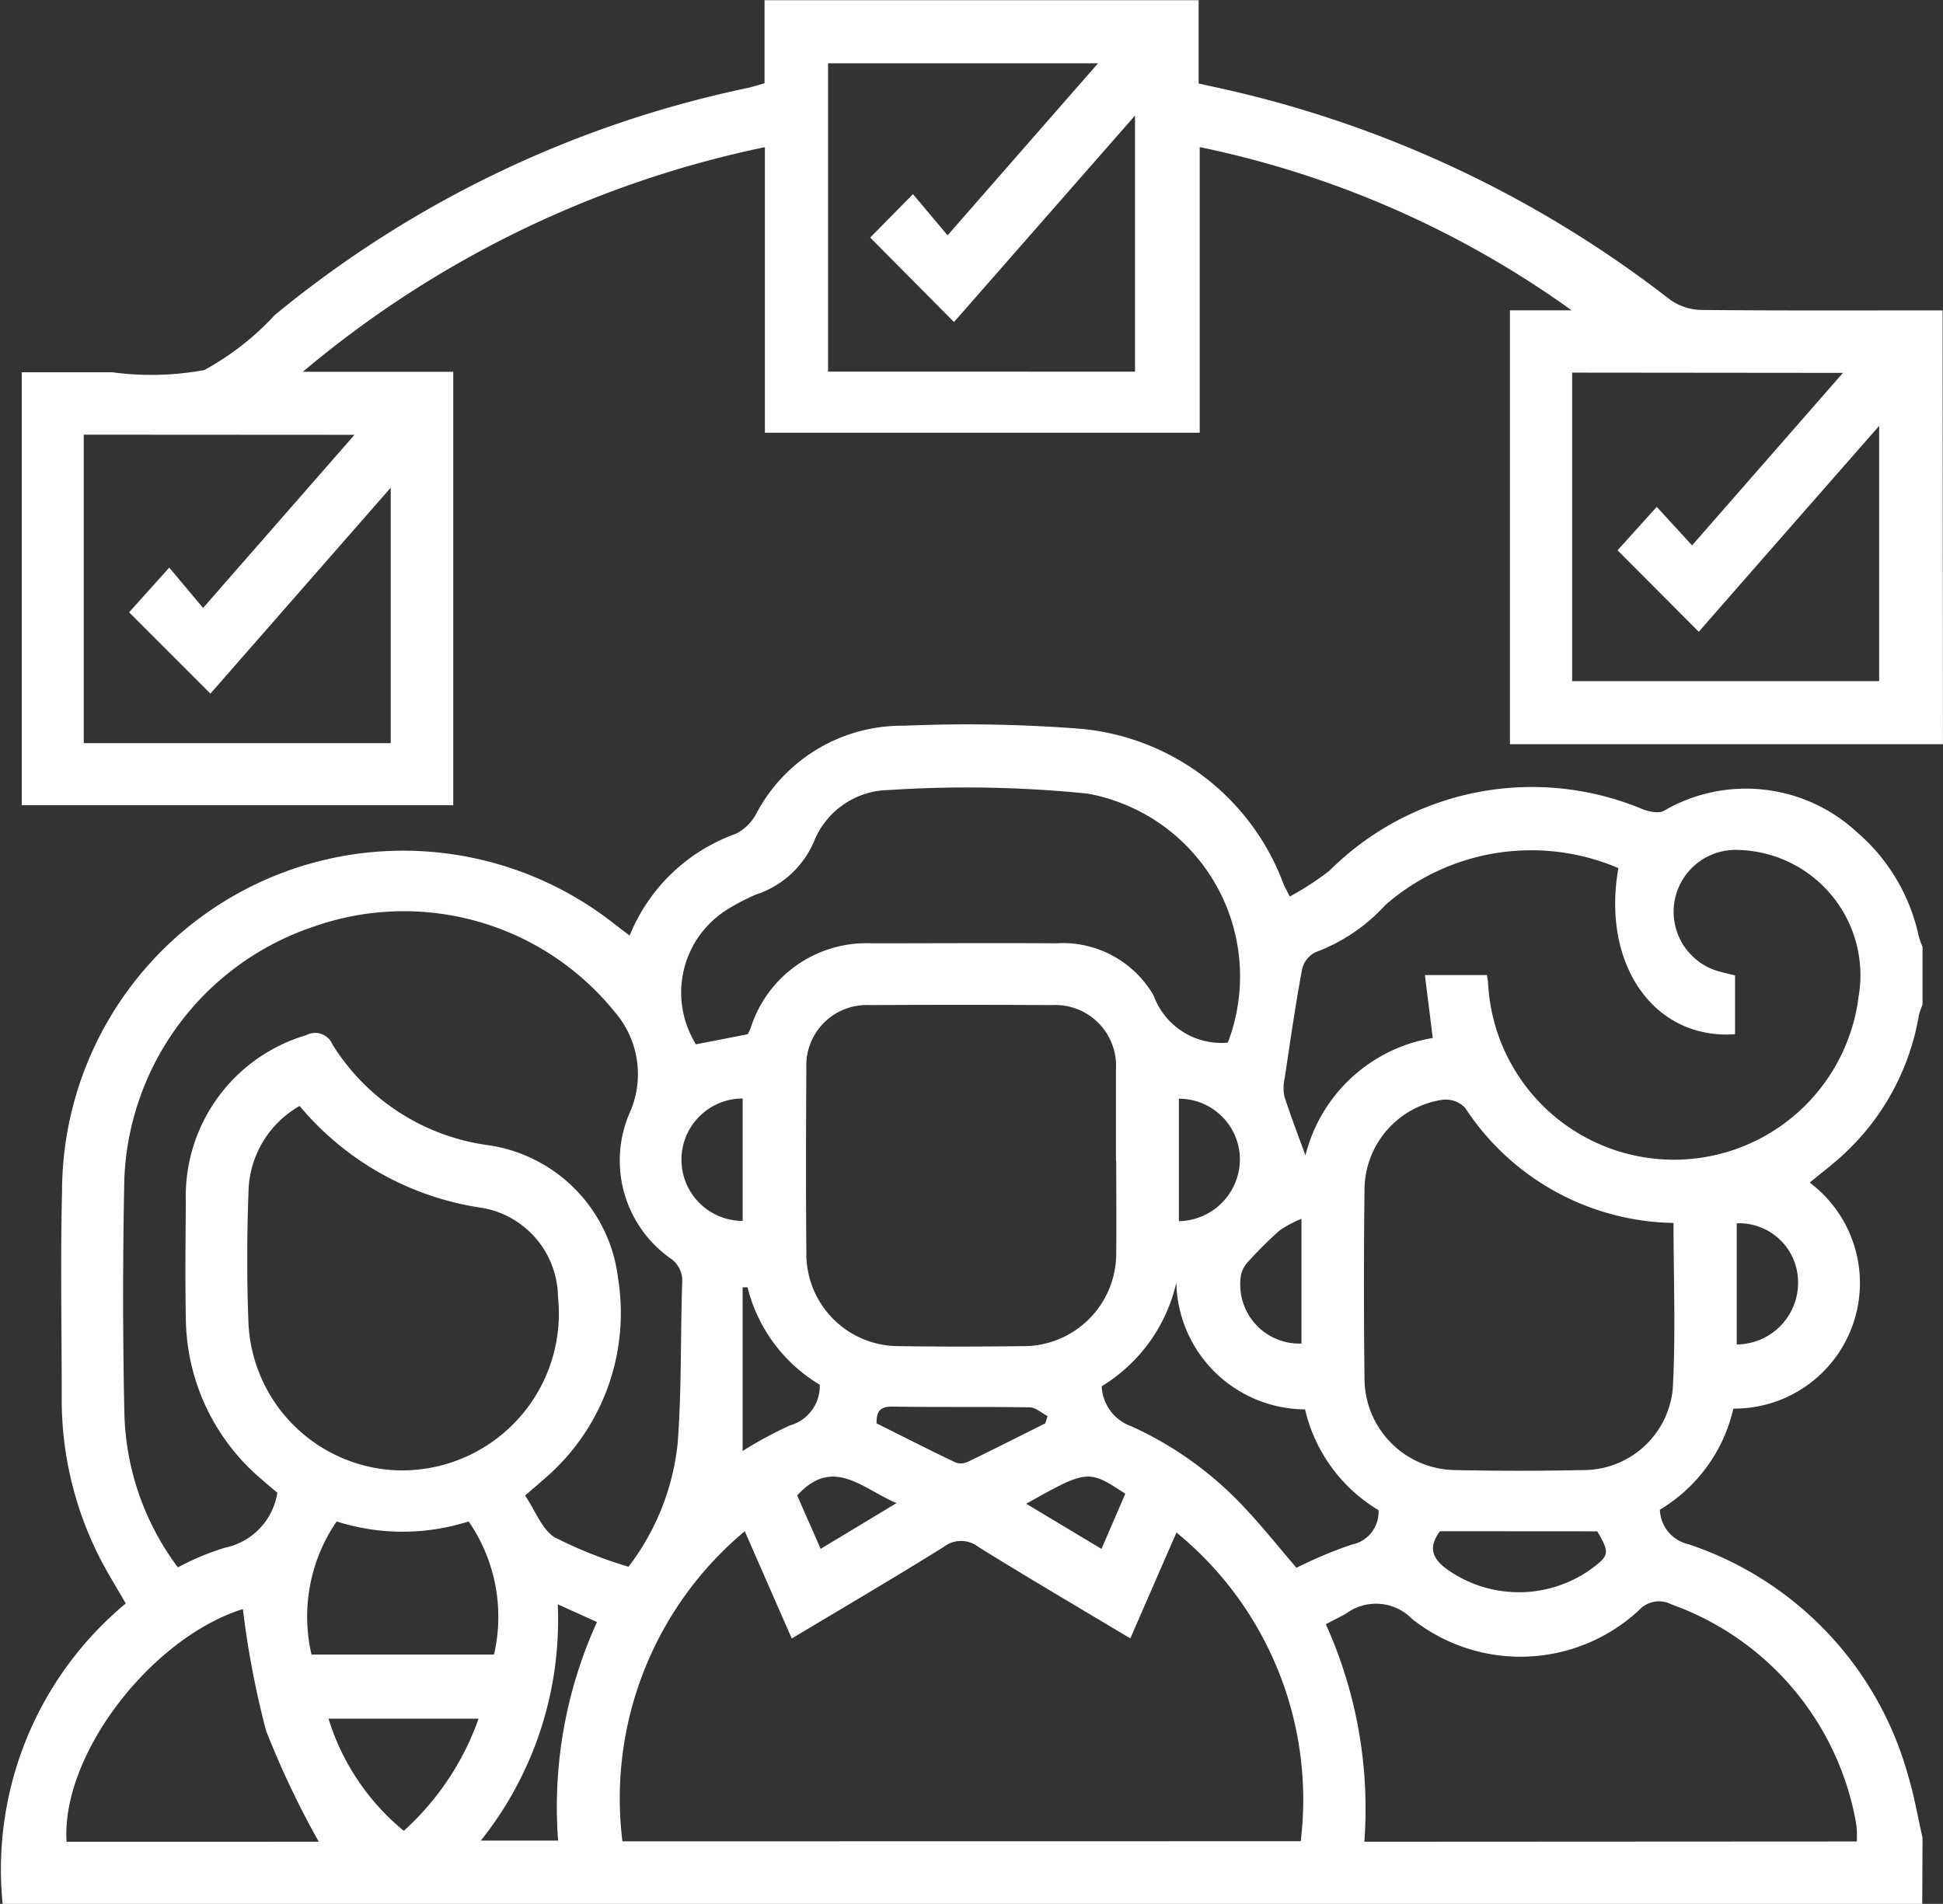
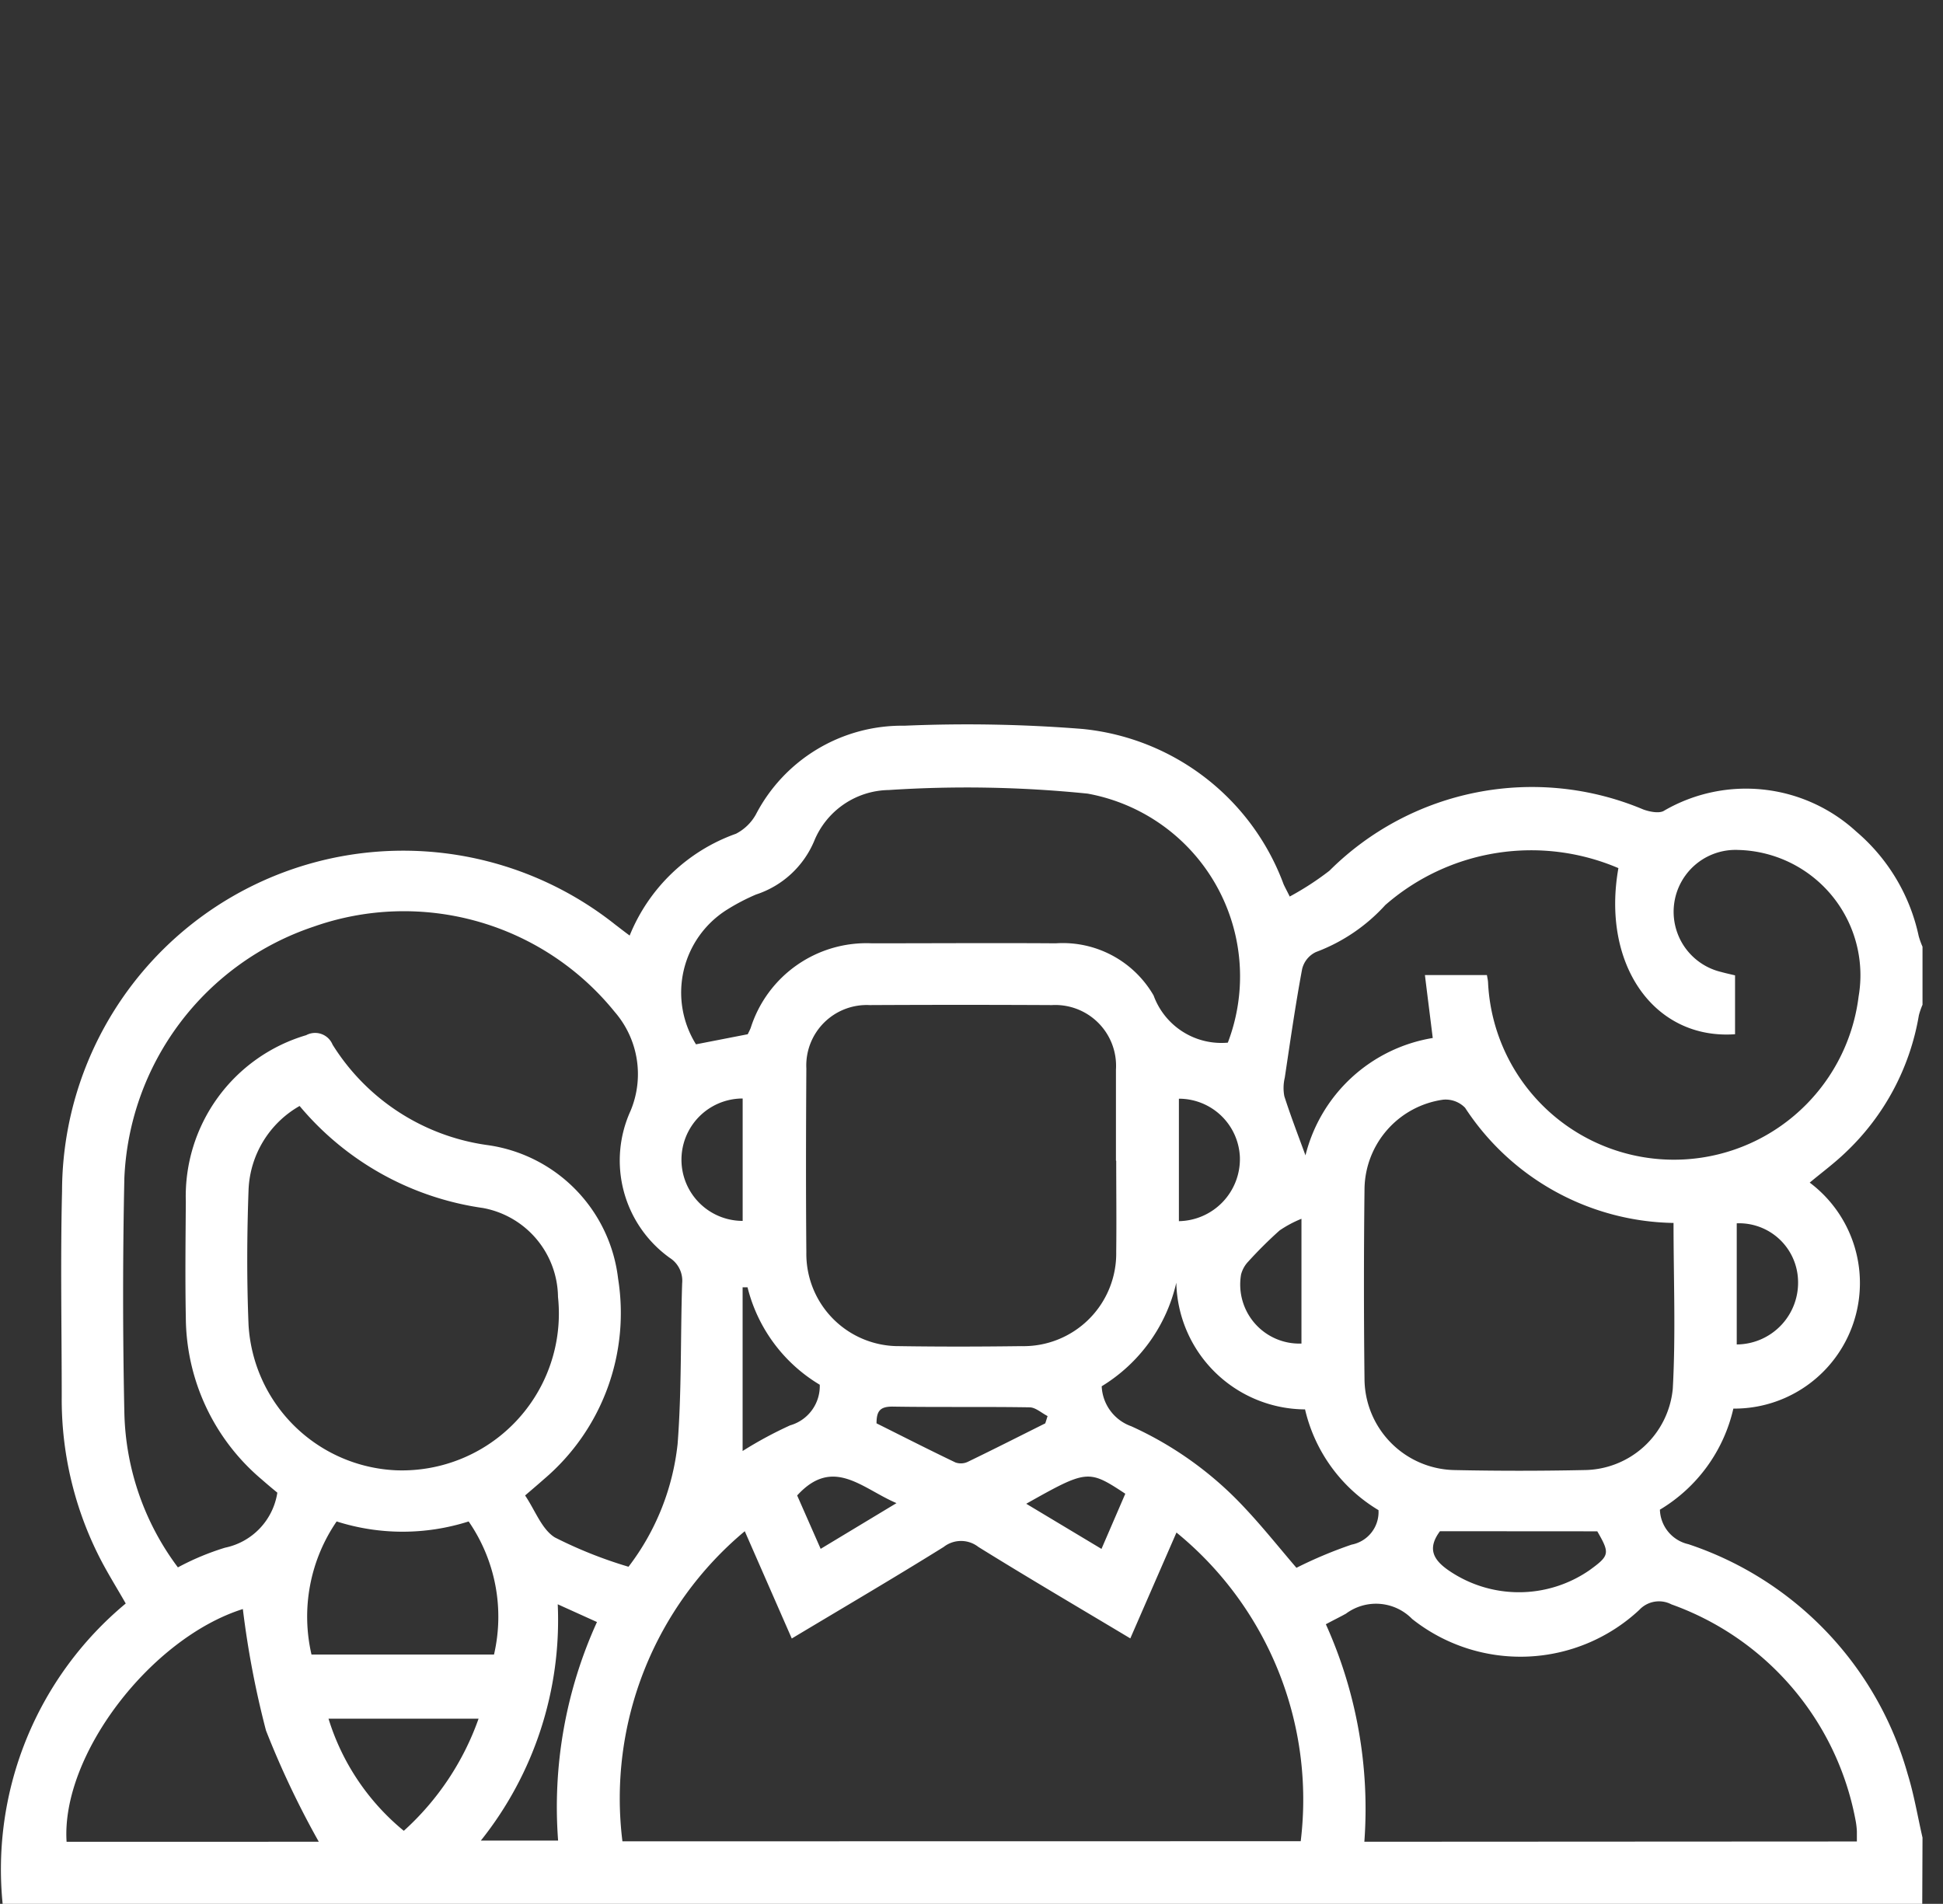
<svg xmlns="http://www.w3.org/2000/svg" width="36.795" height="36.056" viewBox="0 0 36.795 36.056">
  <rect x="0" y="0" width="36.795" height="36.056" fill="#333333" stroke="none" />
  <g id="Group_269" data-name="Group 269" transform="translate(-1064.482 -3602.417)">
    <path id="Path_125" data-name="Path 125" d="M1303.627,744.042h-36.352a6.544,6.544,0,0,1,2.331-5.688c-.177-.312-.372-.619-.531-.943a6.6,6.6,0,0,1-.681-2.973c0-1.3-.026-2.594.006-3.889a6.46,6.46,0,0,1,10.485-5.045c.077.058.152.118.264.2a3.4,3.4,0,0,1,2.013-1.928.906.906,0,0,0,.376-.363,3.118,3.118,0,0,1,2.813-1.683,27.631,27.631,0,0,1,3.37.061,4.535,4.535,0,0,1,3.81,2.937c.024.055.054.108.118.237a5.49,5.49,0,0,0,.751-.488,5.433,5.433,0,0,1,5.944-1.161c.121.045.313.082.4.02a3.089,3.089,0,0,1,3.635.4,3.581,3.581,0,0,1,1.181,1.979,1.47,1.47,0,0,0,.072.2v1.1a1.365,1.365,0,0,0-.069.2,4.634,4.634,0,0,1-1.391,2.6c-.208.2-.441.372-.676.568a2.378,2.378,0,0,1-1.446,4.28,3.011,3.011,0,0,1-1.391,1.914.692.692,0,0,0,.54.654,6.42,6.42,0,0,1,4.153,4.357c.121.393.188.8.28,1.2Zm-11.77-1.186a6.527,6.527,0,0,0-2.353-5.846c-.288.661-.575,1.318-.874,2.005-.978-.586-1.935-1.147-2.877-1.732a.533.533,0,0,0-.657,0c-.942.587-1.9,1.148-2.877,1.734l-.89-2.032a6.591,6.591,0,0,0-2.317,5.873Zm-12.728-5.2a4.641,4.641,0,0,0,.928-2.324c.078-1.01.053-2.027.086-3.041a.513.513,0,0,0-.235-.483,2.268,2.268,0,0,1-.743-2.782,1.8,1.8,0,0,0-.3-1.877,5.134,5.134,0,0,0-5.693-1.616,5.258,5.258,0,0,0-3.592,4.765q-.047,2.22,0,4.441a5.064,5.064,0,0,0,1.014,2.931,4.925,4.925,0,0,1,.893-.373,1.259,1.259,0,0,0,.99-1.042c-.1-.082-.2-.166-.3-.254a4.04,4.04,0,0,1-1.433-3.06c-.014-.733-.005-1.469,0-2.2a3.18,3.18,0,0,1,2.279-3.15.357.357,0,0,1,.5.179,4.121,4.121,0,0,0,2.916,1.9,2.892,2.892,0,0,1,2.491,2.531,4.128,4.128,0,0,1-1.4,3.795c-.107.095-.217.188-.361.312.191.282.315.641.564.795a8.3,8.3,0,0,0,1.391.554m15.233-10.015c-.051-.414-.1-.795-.148-1.19h1.174c.01.058.018.094.021.129a3.524,3.524,0,0,0,7.018.276,2.373,2.373,0,0,0-2.277-2.774,1.172,1.172,0,0,0-.325,2.311c.089.025.18.044.262.064v1.115c-1.535.108-2.533-1.322-2.209-3.146a4.2,4.2,0,0,0-4.415.7,3.36,3.36,0,0,1-1.312.889.479.479,0,0,0-.263.326c-.127.682-.225,1.368-.328,2.054a.838.838,0,0,0-.008.352c.122.38.266.753.4,1.119a2.984,2.984,0,0,1,2.411-2.223m-6,2.324c0-.575,0-1.15,0-1.725a1.152,1.152,0,0,0-1.215-1.222q-1.725-.009-3.448,0a1.145,1.145,0,0,0-1.2,1.2c-.007,1.161-.01,2.323,0,3.484a1.748,1.748,0,0,0,1.764,1.775c.77.012,1.54.01,2.311,0a1.756,1.756,0,0,0,1.793-1.786c.007-.574,0-1.149,0-1.723m14.026,12.89c0-.076,0-.135,0-.193a1.459,1.459,0,0,0-.027-.219,5.394,5.394,0,0,0-3.484-4.078.51.51,0,0,0-.611.106,3.3,3.3,0,0,1-4.3.17.955.955,0,0,0-1.254-.1c-.116.064-.235.122-.38.2a8.494,8.494,0,0,1,.729,4.119Zm-3.467-11.714a4.806,4.806,0,0,1-3.952-2.181.513.513,0,0,0-.42-.153,1.729,1.729,0,0,0-1.485,1.7q-.021,1.8,0,3.594a1.737,1.737,0,0,0,1.7,1.72q1.227.026,2.457,0a1.7,1.7,0,0,0,1.681-1.542c.057-1.034.014-2.073.014-3.136m-8.441-3.415a3.518,3.518,0,0,0-2.655-4.718,22.614,22.614,0,0,0-3.765-.068,1.551,1.551,0,0,0-1.414.969,1.8,1.8,0,0,1-1.1,1.01,3.946,3.946,0,0,0-.551.288,1.853,1.853,0,0,0-.586,2.549l.98-.191c.016-.033.039-.076.057-.122a2.3,2.3,0,0,1,2.294-1.6c1.161,0,2.322-.008,3.483,0a1.986,1.986,0,0,1,1.852.988,1.366,1.366,0,0,0,1.409.893m-17.582,1.2a1.915,1.915,0,0,0-.966,1.586c-.031.854-.035,1.711,0,2.566a2.929,2.929,0,0,0,2.788,2.747,2.971,2.971,0,0,0,3.072-3.282,1.734,1.734,0,0,0-1.42-1.685,5.54,5.54,0,0,1-3.473-1.932m.363,13.934a16.9,16.9,0,0,1-1-2.107,17.386,17.386,0,0,1-.438-2.3c-1.743.55-3.444,2.765-3.338,4.408Zm14.826-8.628a.843.843,0,0,0,.562.76,6.725,6.725,0,0,1,2.154,1.553c.34.362.65.752.972,1.127a8.258,8.258,0,0,1,1.045-.439.629.629,0,0,0,.509-.653,3.022,3.022,0,0,1-1.391-1.908,2.454,2.454,0,0,1-2.438-2.4,3.108,3.108,0,0,1-1.413,1.962M1276.1,736.8a4.117,4.117,0,0,1-2.5,0,3.187,3.187,0,0,0-.476,2.521h3.456a3.176,3.176,0,0,0-.483-2.525m-1.225,5.863a5.187,5.187,0,0,0,1.416-2.124h-2.842a4.434,4.434,0,0,0,1.426,2.124m19.622-5.674c-.24.323-.132.535.155.736a2.349,2.349,0,0,0,2.68,0c.377-.274.386-.316.144-.734Zm-18.163,5.859h1.463a8.454,8.454,0,0,1,.736-4.139l-.743-.336a6.694,6.694,0,0,1-1.456,4.475m5.05-10.478c-.031,0-.062,0-.093,0v3.1a7.576,7.576,0,0,1,.9-.486.773.773,0,0,0,.561-.769,2.989,2.989,0,0,1-1.369-1.85m5.64,2.58c.015-.046.029-.091.043-.137-.113-.057-.225-.163-.339-.165-.866-.014-1.733,0-2.6-.014-.233,0-.3.084-.3.317.493.246.991.5,1.495.741a.305.305,0,0,0,.233-.012c.493-.238.981-.486,1.47-.73m13.092-1.493a1.169,1.169,0,0,0,1.16-1.233,1.116,1.116,0,0,0-1.16-1.061Zm-18.825-2.35V728.79a1.159,1.159,0,0,0,0,2.318m8.261.005a1.176,1.176,0,0,0,1.155-1.212,1.155,1.155,0,0,0-1.155-1.107Zm2.321-.045a2.171,2.171,0,0,0-.414.221,8.058,8.058,0,0,0-.593.589.56.56,0,0,0-.137.247,1.119,1.119,0,0,0,1.144,1.306Zm-7.669,5.385c-.653-.277-1.2-.892-1.881-.145l.445,1.011,1.436-.866m2.457.012,1.425.855.451-1.045c-.7-.461-.721-.459-1.876.19" transform="translate(-202.743 2894.431)" fill="#fff" />
-     <path id="Path_126" data-name="Path 126" d="M1303.627,721.729h-8.2v-8.217h1.168a18.46,18.46,0,0,0-7.043-3.091v5.409h-8.234v-5.408a19.849,19.849,0,0,0-8.75,4.254h2.848v8.209h-8.171v-8.2h1.709a5.58,5.58,0,0,0,1.747-.041,5.216,5.216,0,0,0,1.336-1.043,20.777,20.777,0,0,1,8.929-4.295c.106-.022.21-.056.345-.093v-1.574h8.221v1.577l.2.045a21.388,21.388,0,0,1,8.72,4.044,1.063,1.063,0,0,0,.591.2c1.526.015,3.052.008,4.578.008Zm-15.3-7.055v-4.851l-3.428,3.911-1.587-1.6.81-.822.656.78c.972-1.113,1.893-2.166,2.849-3.258h-5.113v5.839Zm8.278.018v5.843h5.814V715.7c-1.177,1.343-2.311,2.635-3.416,3.9l-1.538-1.543.742-.823.669.73,2.857-3.267Zm-28.186,1.175v5.842h5.813v-4.838l-3.414,3.9-1.54-1.54.76-.846c.209.248.413.492.641.764.973-1.114,1.9-2.173,2.867-3.279Z" transform="translate(-202.351 2894.782)" fill="#fff" />
  </g>
</svg>